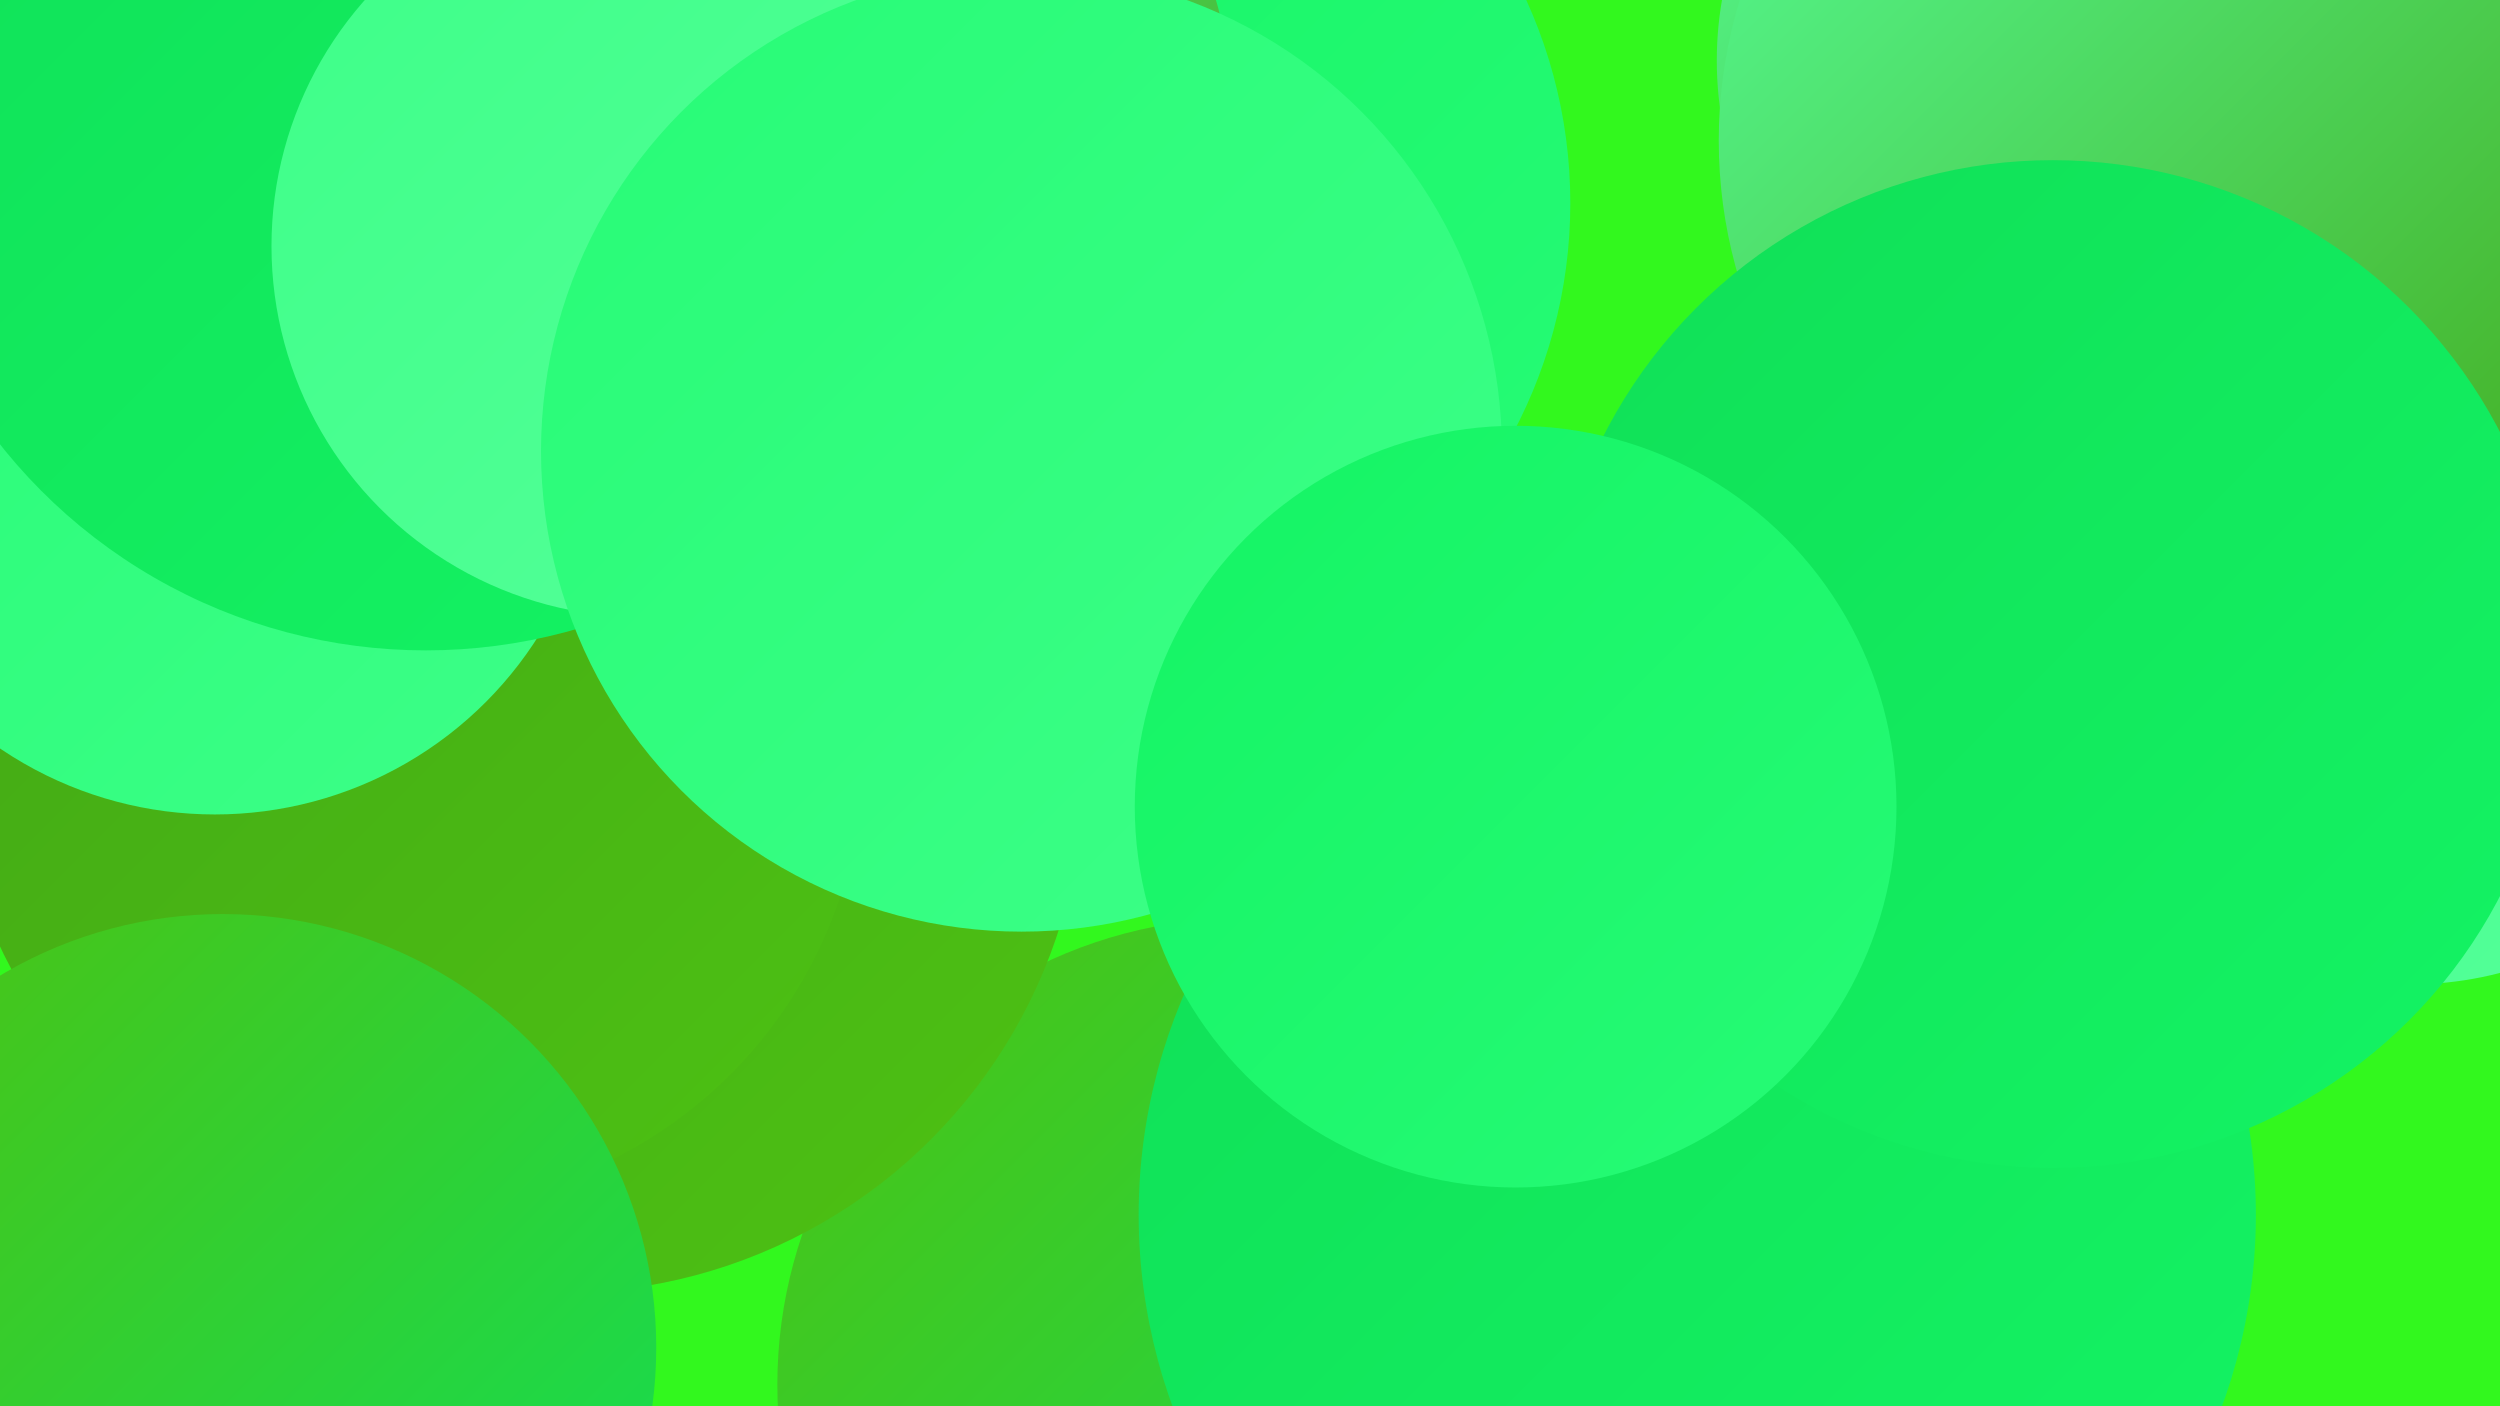
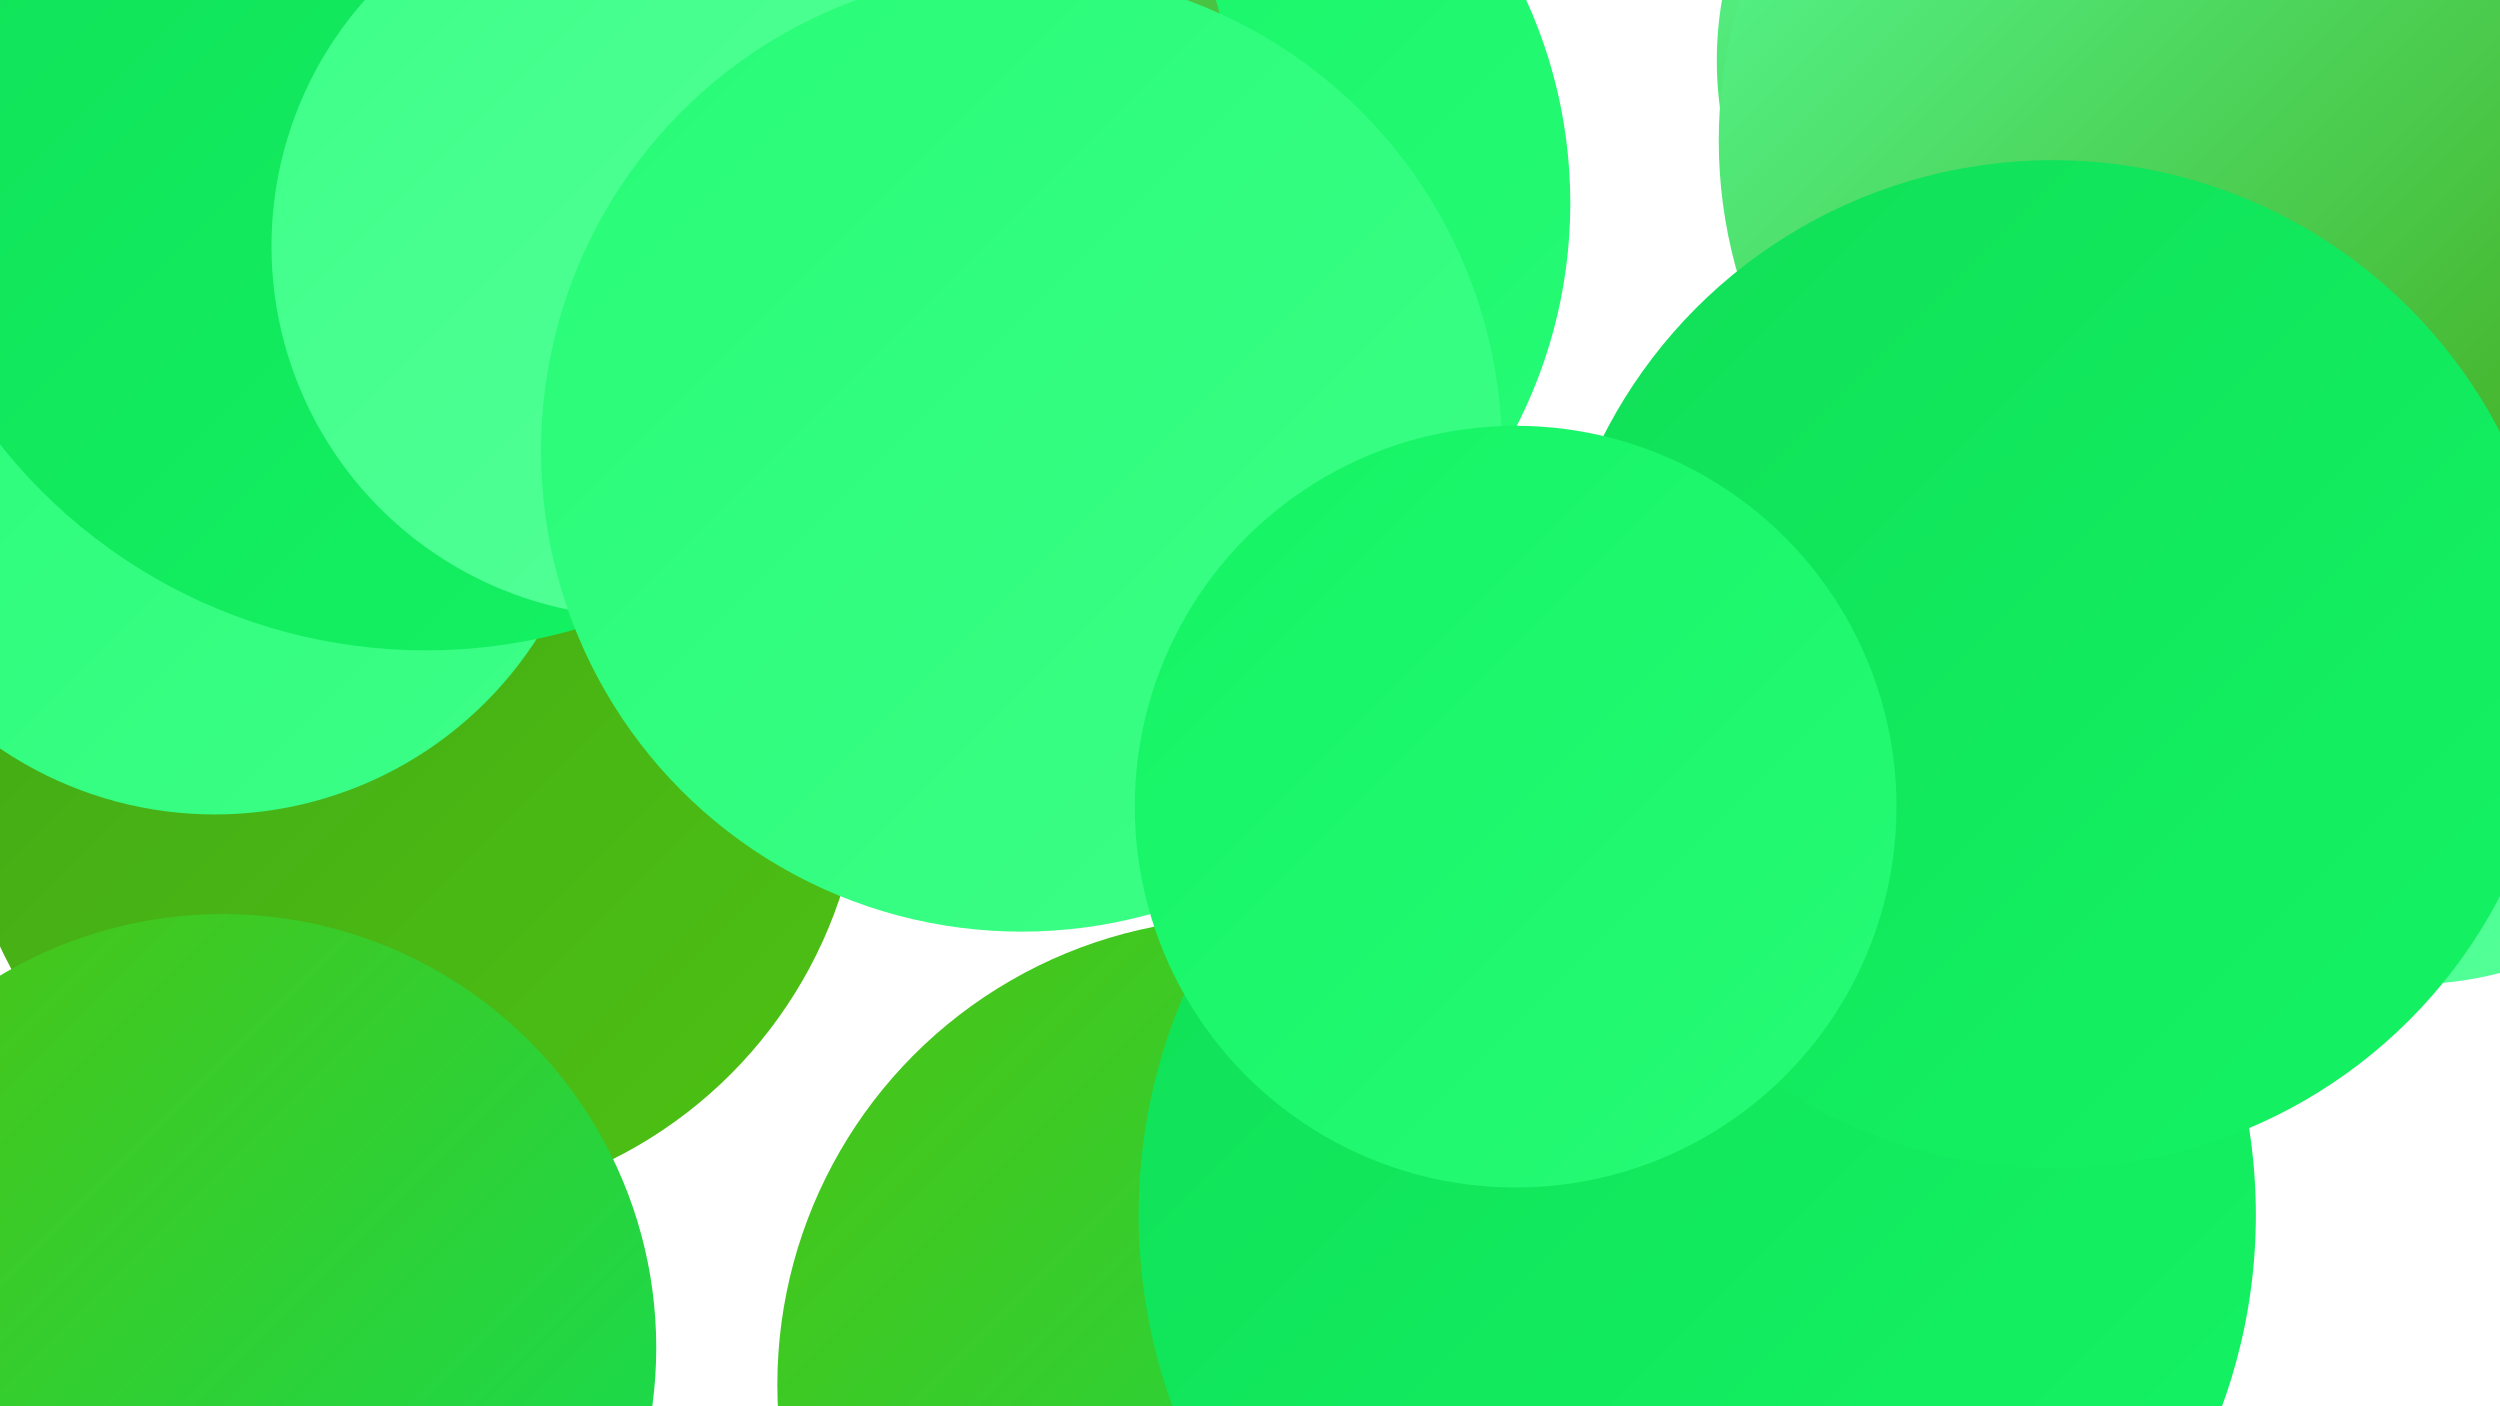
<svg xmlns="http://www.w3.org/2000/svg" width="1280" height="720">
  <defs>
    <linearGradient id="grad0" x1="0%" y1="0%" x2="100%" y2="100%">
      <stop offset="0%" style="stop-color:#43a616;stop-opacity:1" />
      <stop offset="100%" style="stop-color:#4dc213;stop-opacity:1" />
    </linearGradient>
    <linearGradient id="grad1" x1="0%" y1="0%" x2="100%" y2="100%">
      <stop offset="0%" style="stop-color:#4dc213;stop-opacity:1" />
      <stop offset="100%" style="stop-color:#10df57;stop-opacity:1" />
    </linearGradient>
    <linearGradient id="grad2" x1="0%" y1="0%" x2="100%" y2="100%">
      <stop offset="0%" style="stop-color:#10df57;stop-opacity:1" />
      <stop offset="100%" style="stop-color:#14f464;stop-opacity:1" />
    </linearGradient>
    <linearGradient id="grad3" x1="0%" y1="0%" x2="100%" y2="100%">
      <stop offset="0%" style="stop-color:#14f464;stop-opacity:1" />
      <stop offset="100%" style="stop-color:#27fb76;stop-opacity:1" />
    </linearGradient>
    <linearGradient id="grad4" x1="0%" y1="0%" x2="100%" y2="100%">
      <stop offset="0%" style="stop-color:#27fb76;stop-opacity:1" />
      <stop offset="100%" style="stop-color:#3dff88;stop-opacity:1" />
    </linearGradient>
    <linearGradient id="grad5" x1="0%" y1="0%" x2="100%" y2="100%">
      <stop offset="0%" style="stop-color:#3dff88;stop-opacity:1" />
      <stop offset="100%" style="stop-color:#56ff9a;stop-opacity:1" />
    </linearGradient>
    <linearGradient id="grad6" x1="0%" y1="0%" x2="100%" y2="100%">
      <stop offset="0%" style="stop-color:#56ff9a;stop-opacity:1" />
      <stop offset="100%" style="stop-color:#43a616;stop-opacity:1" />
    </linearGradient>
  </defs>
-   <rect width="1280" height="720" fill="#32f81e" />
  <circle cx="553" cy="104" r="251" fill="url(#grad3)" />
  <circle cx="1059" cy="31" r="180" fill="url(#grad6)" />
  <circle cx="637" cy="709" r="239" fill="url(#grad1)" />
  <circle cx="327" cy="12" r="226" fill="url(#grad6)" />
  <circle cx="1225" cy="92" r="223" fill="url(#grad5)" />
-   <circle cx="75" cy="156" r="277" fill="url(#grad4)" />
  <circle cx="1234" cy="322" r="182" fill="url(#grad5)" />
  <circle cx="109" cy="166" r="193" fill="url(#grad1)" />
-   <circle cx="287" cy="394" r="268" fill="url(#grad0)" />
  <circle cx="389" cy="67" r="243" fill="url(#grad6)" />
  <circle cx="869" cy="622" r="286" fill="url(#grad2)" />
  <circle cx="210" cy="386" r="232" fill="url(#grad0)" />
  <circle cx="110" cy="221" r="196" fill="url(#grad4)" />
  <circle cx="1126" cy="72" r="246" fill="url(#grad6)" />
  <circle cx="218" cy="55" r="278" fill="url(#grad2)" />
  <circle cx="329" cy="126" r="190" fill="url(#grad5)" />
  <circle cx="523" cy="231" r="246" fill="url(#grad4)" />
  <circle cx="1051" cy="340" r="258" fill="url(#grad2)" />
  <circle cx="114" cy="690" r="222" fill="url(#grad1)" />
  <circle cx="776" cy="413" r="195" fill="url(#grad3)" />
</svg>